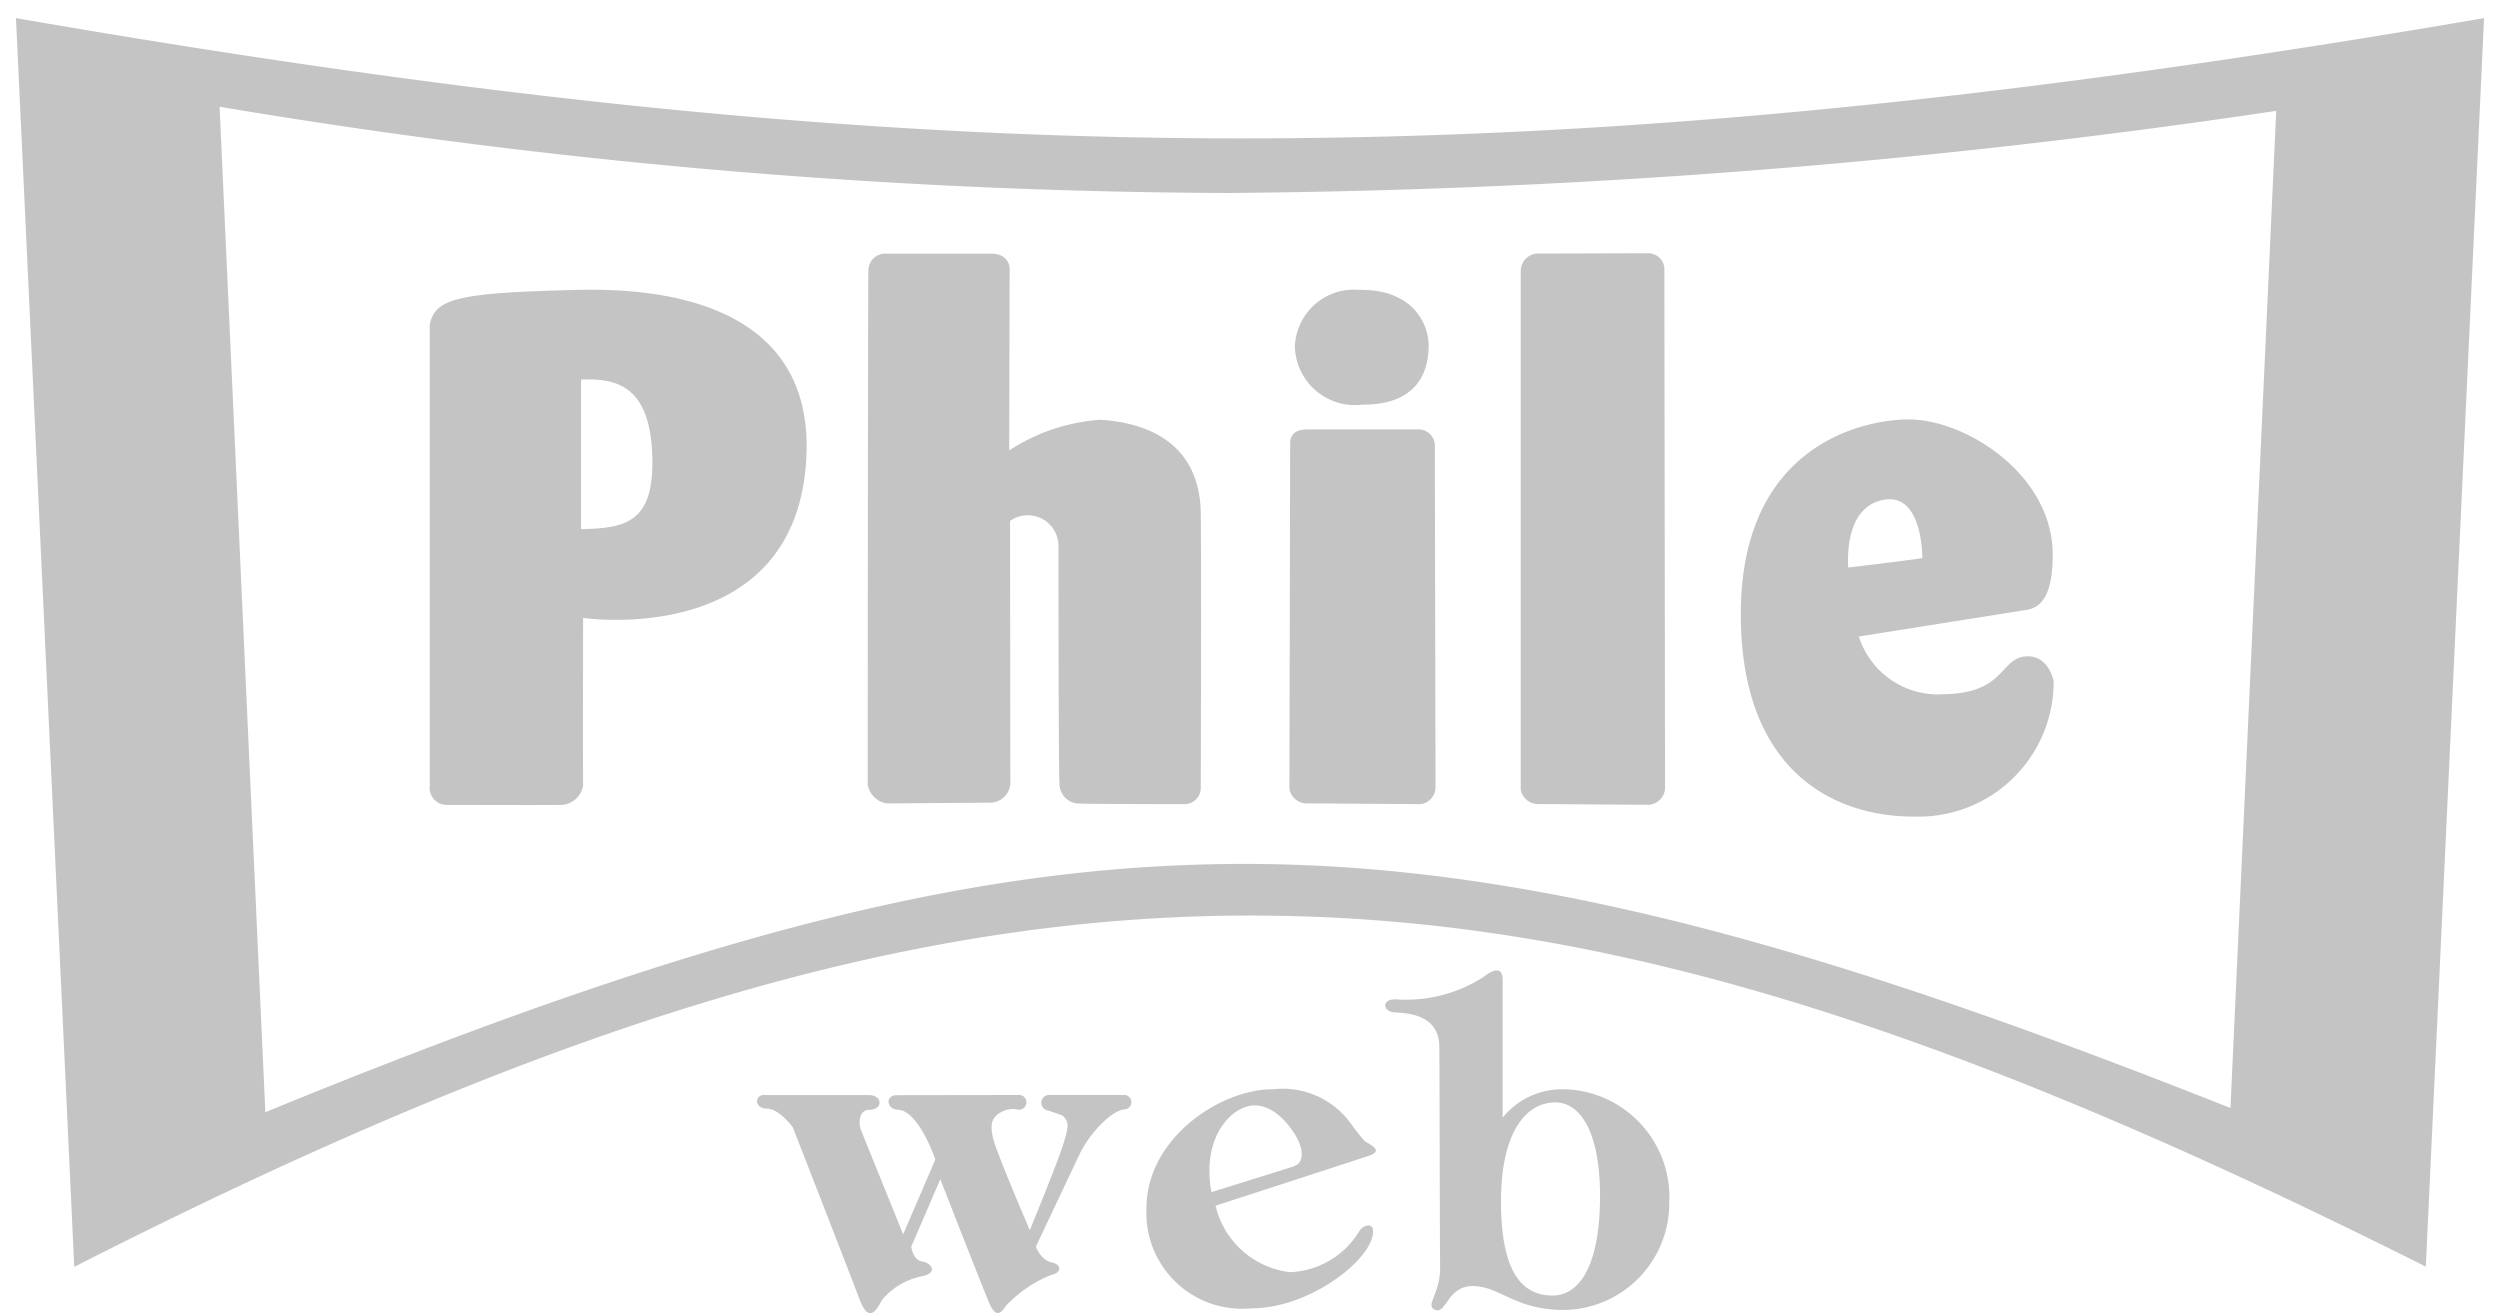
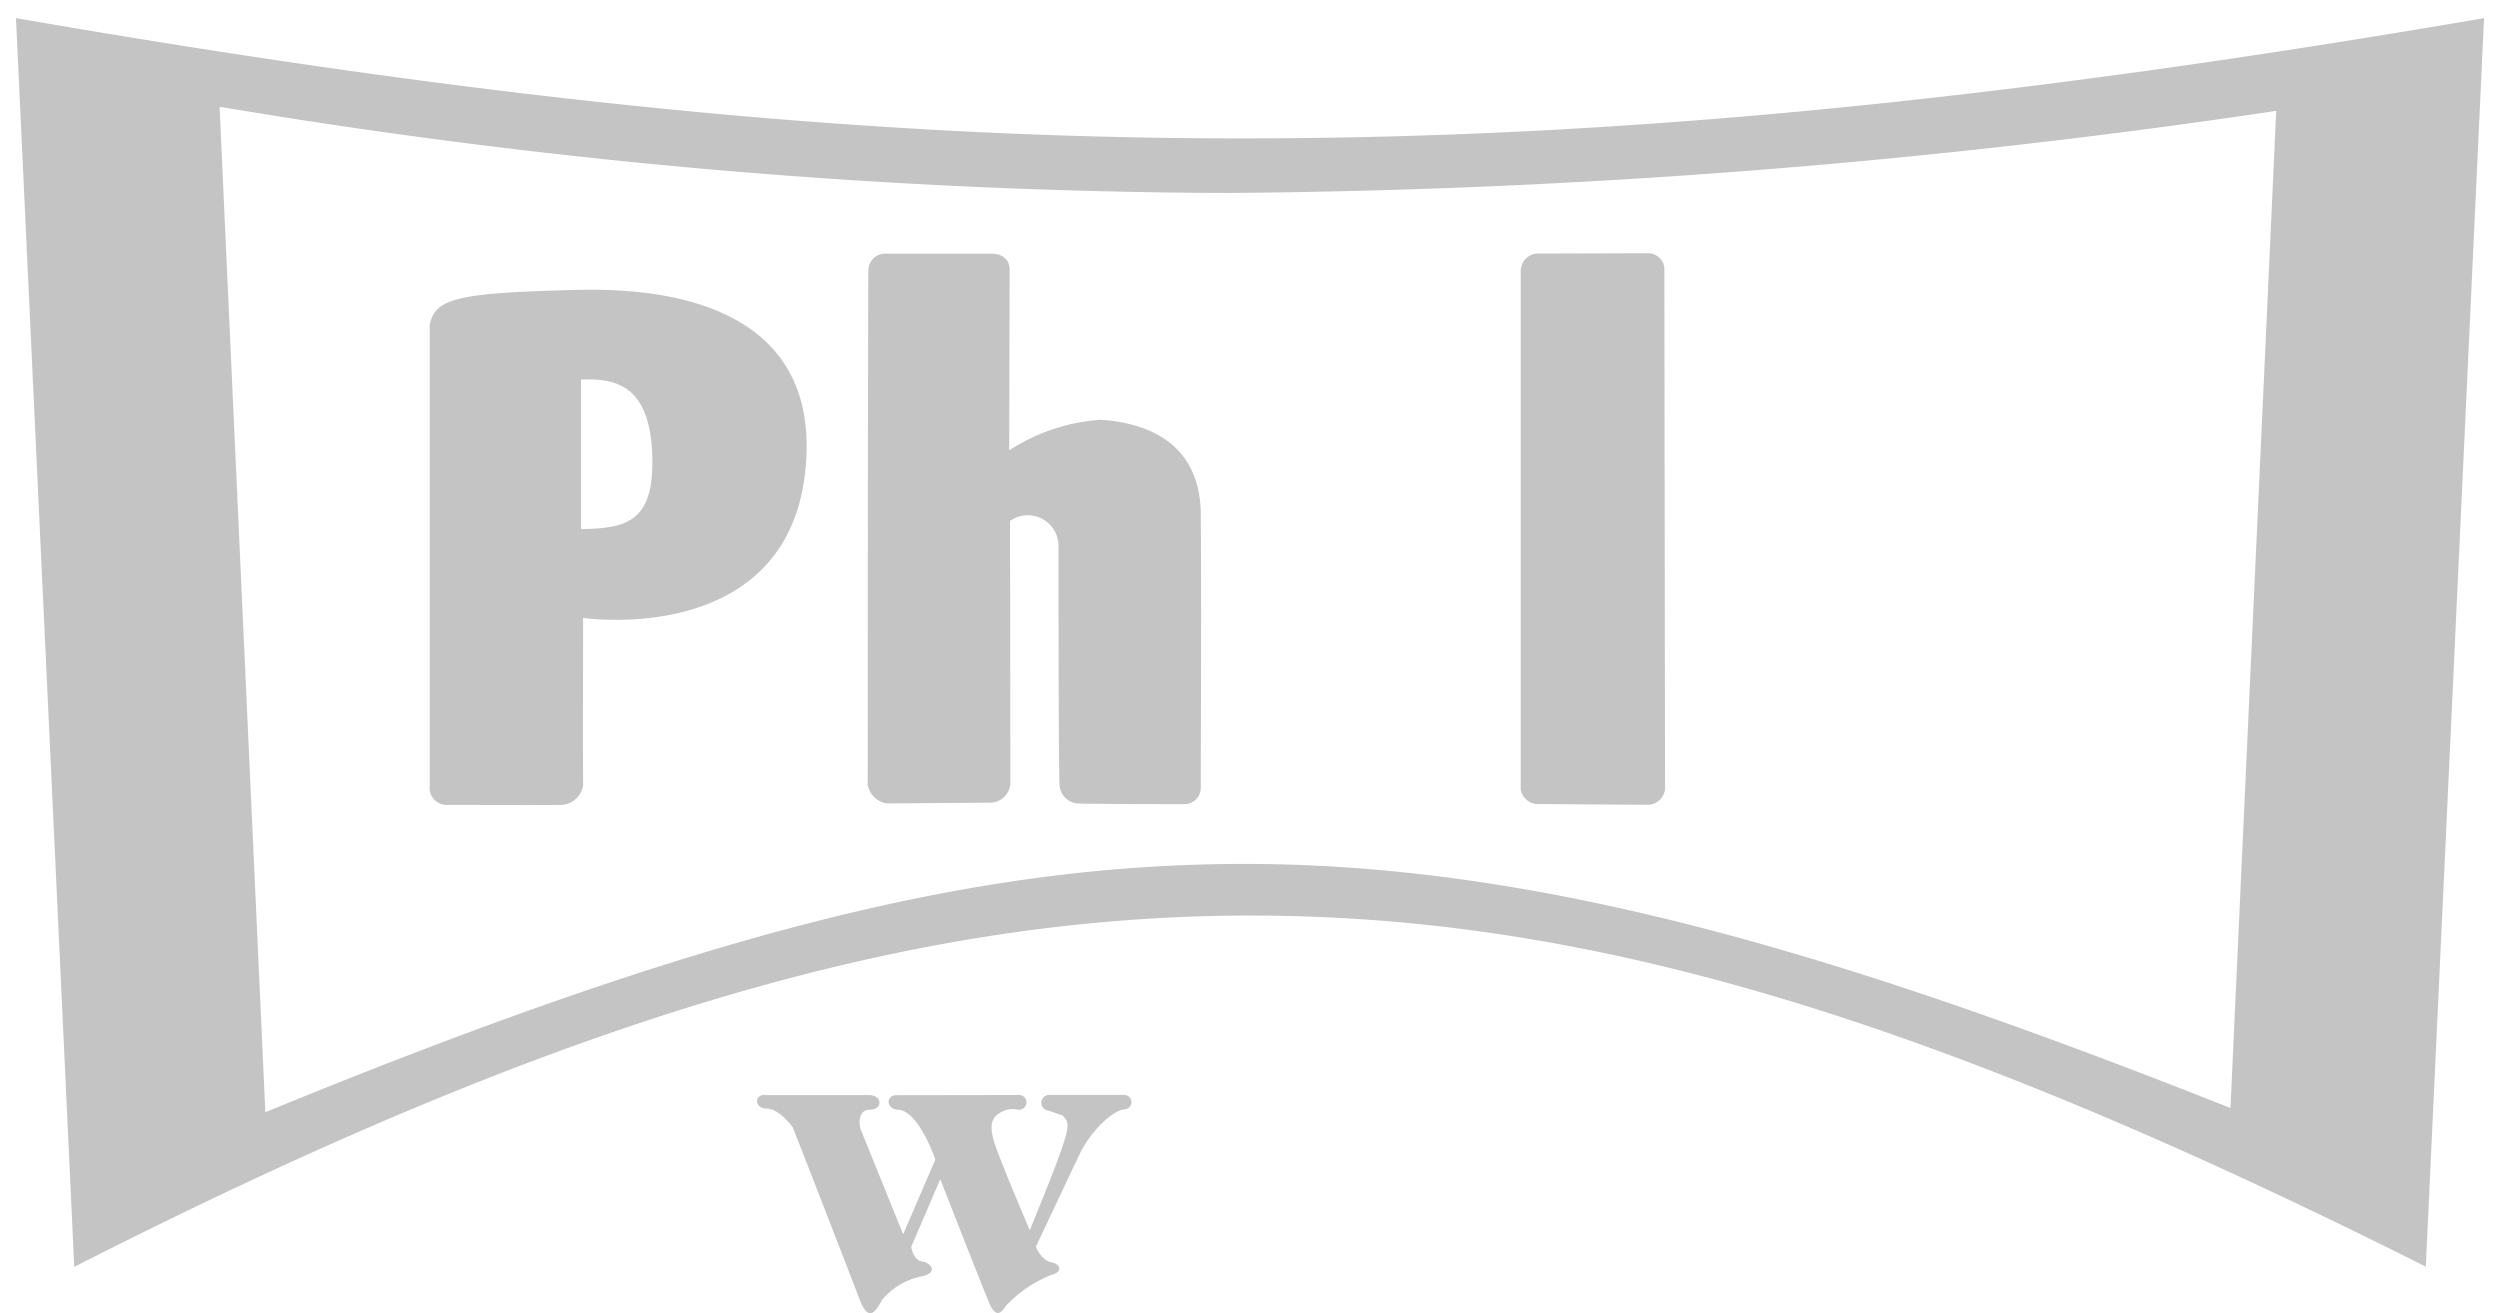
<svg xmlns="http://www.w3.org/2000/svg" width="82.736" height="43.463" viewBox="0 0 82.736 43.463">
  <g id="グループ化_339" data-name="グループ化 339" transform="translate(-236.201 -374.98)">
    <path id="前面オブジェクトで型抜き_1" data-name="前面オブジェクトで型抜き 1" d="M1.928,41.324v0L0,0C15.874,2.752,28.379,3.98,40.55,3.98,52.931,3.98,65.616,2.753,81.679,0L79.752,41.32C63.312,33.066,52.044,29.7,40.858,29.7c-11.272,0-22.914,3.476-38.927,11.624ZM6.738,2.933,8.252,36.208c14.412-5.913,23.5-8.217,32.415-8.217,10.14,0,20.374,3.229,32.62,8.078l1.514-33A247.443,247.443,0,0,1,40.083,5.787,205.887,205.887,0,0,1,6.738,2.933Z" transform="translate(236.73 375.58)" fill="#c4c4c4" stroke="rgba(0,0,0,0)" stroke-width="1" />
    <path id="パス_415" data-name="パス 415" d="M248.01,379.958c-3.689.1-4.457.276-4.628,1.147v15.249a.566.566,0,0,0,.595.642c.825,0,2.944.01,3.781,0a.768.768,0,0,0,.7-.642c-.01-.8,0-5.546,0-5.546s7.108,1.048,7.39-5.362c.253-5.706-6.188-5.533-7.837-5.488m.379,7.911V382.92c1.1-.045,2.314.138,2.359,2.612.039,2.085-.846,2.314-2.359,2.336" transform="translate(7.041 4.622)" fill="#c4c4c4" />
    <path id="パス_416" data-name="パス 416" d="M256.736,388.967s0,7.355.035,7.974a.657.657,0,0,0,.572.62c.366.023,3.209.023,3.551.023a.538.538,0,0,0,.552-.552c0-.321.023-6.667,0-9.051s-1.822-3.024-3.322-3.117a6.332,6.332,0,0,0-3.018,1.013s.014-5.618.014-5.984c0-.344-.251-.527-.617-.527h-3.485a.555.555,0,0,0-.572.527c-.016.251-.023,16.7-.023,17.048a.769.769,0,0,0,.62.62c.159,0,3.23-.025,3.483-.025a.682.682,0,0,0,.618-.618c0-.286-.01-8.707-.01-8.707a1.016,1.016,0,0,1,1.6.755" transform="translate(14.494 4.008)" fill="#c4c4c4" />
-     <path id="パス_417" data-name="パス 417" d="M259.429,379.949c1.8-.027,2.289,1.169,2.287,1.834,0,1.106-.578,1.974-2.2,1.964a1.989,1.989,0,0,1-2.227-1.927,1.955,1.955,0,0,1,2.137-1.871" transform="translate(21.765 4.625)" fill="#c4c4c4" />
-     <path id="パス_418" data-name="パス 418" d="M257.8,382.192h3.689a.542.542,0,0,1,.527.482c0,.274.023,11.091.023,11.365a.569.569,0,0,1-.48.554c-.23,0-3.6-.025-3.827-.025a.585.585,0,0,1-.529-.48c0-.231.025-11.161.025-11.435s.161-.461.572-.461" transform="translate(21.67 6.999)" fill="#c4c4c4" />
    <path id="パス_419" data-name="パス 419" d="M261.563,379.37c.416,0,3.357-.01,3.586-.01a.54.54,0,0,1,.527.48c0,.276.023,16.98.023,17.256a.585.585,0,0,1-.537.517c-.231,0-3.483-.025-3.711-.025a.585.585,0,0,1-.529-.48V379.92a.584.584,0,0,1,.642-.55" transform="translate(25.606 4.001)" fill="#c4c4c4" />
-     <path id="パス_420" data-name="パス 420" d="M273.958,389.872c-.941,0-.684,1.225-2.793,1.254a2.746,2.746,0,0,1-2.8-1.91l5.56-.883c.543-.087.856-.6.856-1.826,0-2.651-2.88-4.475-4.763-4.475-1.482,0-5.56.825-5.56,6.443,0,5.247,3.137,6.729,5.789,6.7a4.464,4.464,0,0,0,4.564-4.477s-.144-.827-.856-.827m-4.691-5.19c1.227-.142,1.2,1.939,1.2,1.939-.284.056-2.452.313-2.452.313-.058-1.083.253-2.135,1.254-2.252" transform="translate(29.354 6.829)" fill="#c4c4c4" />
    <path id="パス_421" data-name="パス 421" d="M248.916,392.894h3.427c.449,0,.49.484,0,.488-.309,0-.377.436-.241.72l1.375,3.4,1.066-2.474s-.55-1.628-1.239-1.649c-.385-.012-.426-.488-.033-.482.309,0,3.691-.006,4-.006a.246.246,0,1,1,.023.488.794.794,0,0,0-.552.068c-.331.165-.412.414-.274.928s1.2,2.991,1.2,2.991.893-2.166,1.1-2.82.2-.758-.016-.976l-.463-.163a.259.259,0,1,1,.041-.517H260.8a.238.238,0,0,1,.014.475c-.412.019-1.157.768-1.5,1.49s-1.445,3.059-1.445,3.059.173.447.517.515.344.344,0,.414a4.22,4.22,0,0,0-1.513,1.031c-.171.274-.344.377-.55-.105s-1.616-4.09-1.616-4.09l-.963,2.235s.064.441.346.482c.3.043.576.37.018.492a2.31,2.31,0,0,0-1.326.78c-.206.377-.447.791-.756-.035s-2.2-5.671-2.2-5.671-.447-.62-.86-.62-.434-.467-.054-.453" transform="translate(12.613 18.327)" fill="#c4c4c4" />
-     <path id="パス_422" data-name="パス 422" d="M262.139,394.528s-.231-.257-.475-.6a2.775,2.775,0,0,0-2.557-1.128c-1.742-.015-4.2,1.618-4.2,3.932a3.17,3.17,0,0,0,3.481,3.318c1.836,0,3.806-1.474,4-2.394.109-.517-.327-.354-.434-.165a2.814,2.814,0,0,1-2.287,1.363,2.875,2.875,0,0,1-2.474-2.2s4.691-1.523,5.06-1.647.313-.257-.109-.476m-2.353.817c-.368.122-2.734.856-2.734.856-.342-1.863.706-2.87,1.427-2.87s1.251.788,1.416,1.1.257.788-.109.912" transform="translate(19.236 18.228)" fill="#c4c4c4" />
-     <path id="パス_423" data-name="パス 423" d="M264.643,394.825a2.523,2.523,0,0,0-2.013.939v-4.557c0-.352-.189-.449-.638-.095a4.767,4.767,0,0,1-2.913.735c-.488,0-.408.422,0,.434.815.027,1.443.3,1.455,1.116s.014,6.406.027,7.3-.492,1.26-.189,1.416c.4.2.408-.776,1.266-.776.9,0,1.388.788,3.005.79a3.526,3.526,0,0,0,3.5-3.538,3.57,3.57,0,0,0-3.5-3.767m-.381,6.828c-1.007-.012-1.686-.8-1.686-3.115s.842-3.277,1.795-3.277c.856,0,1.47,1.033,1.482,3.02.014,2.433-.708,3.384-1.591,3.372" transform="translate(23.3 16.205)" fill="#c4c4c4" />
  </g>
</svg>